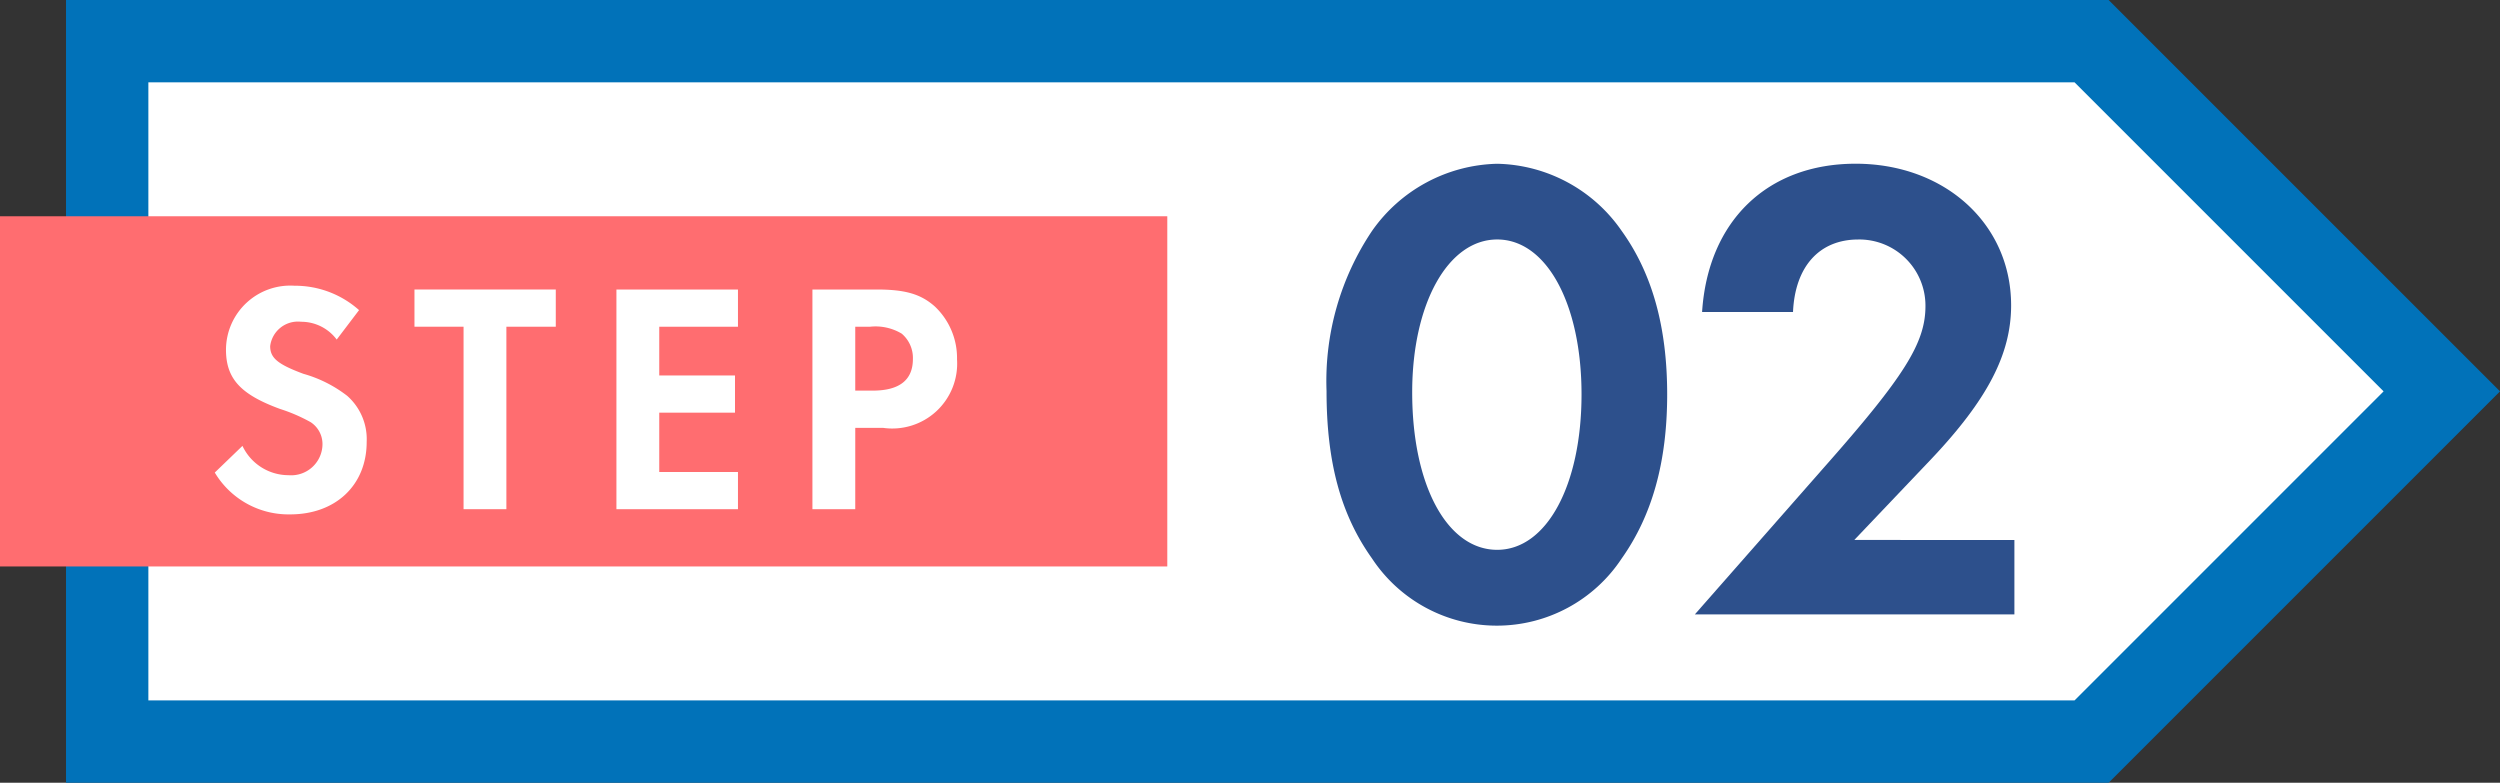
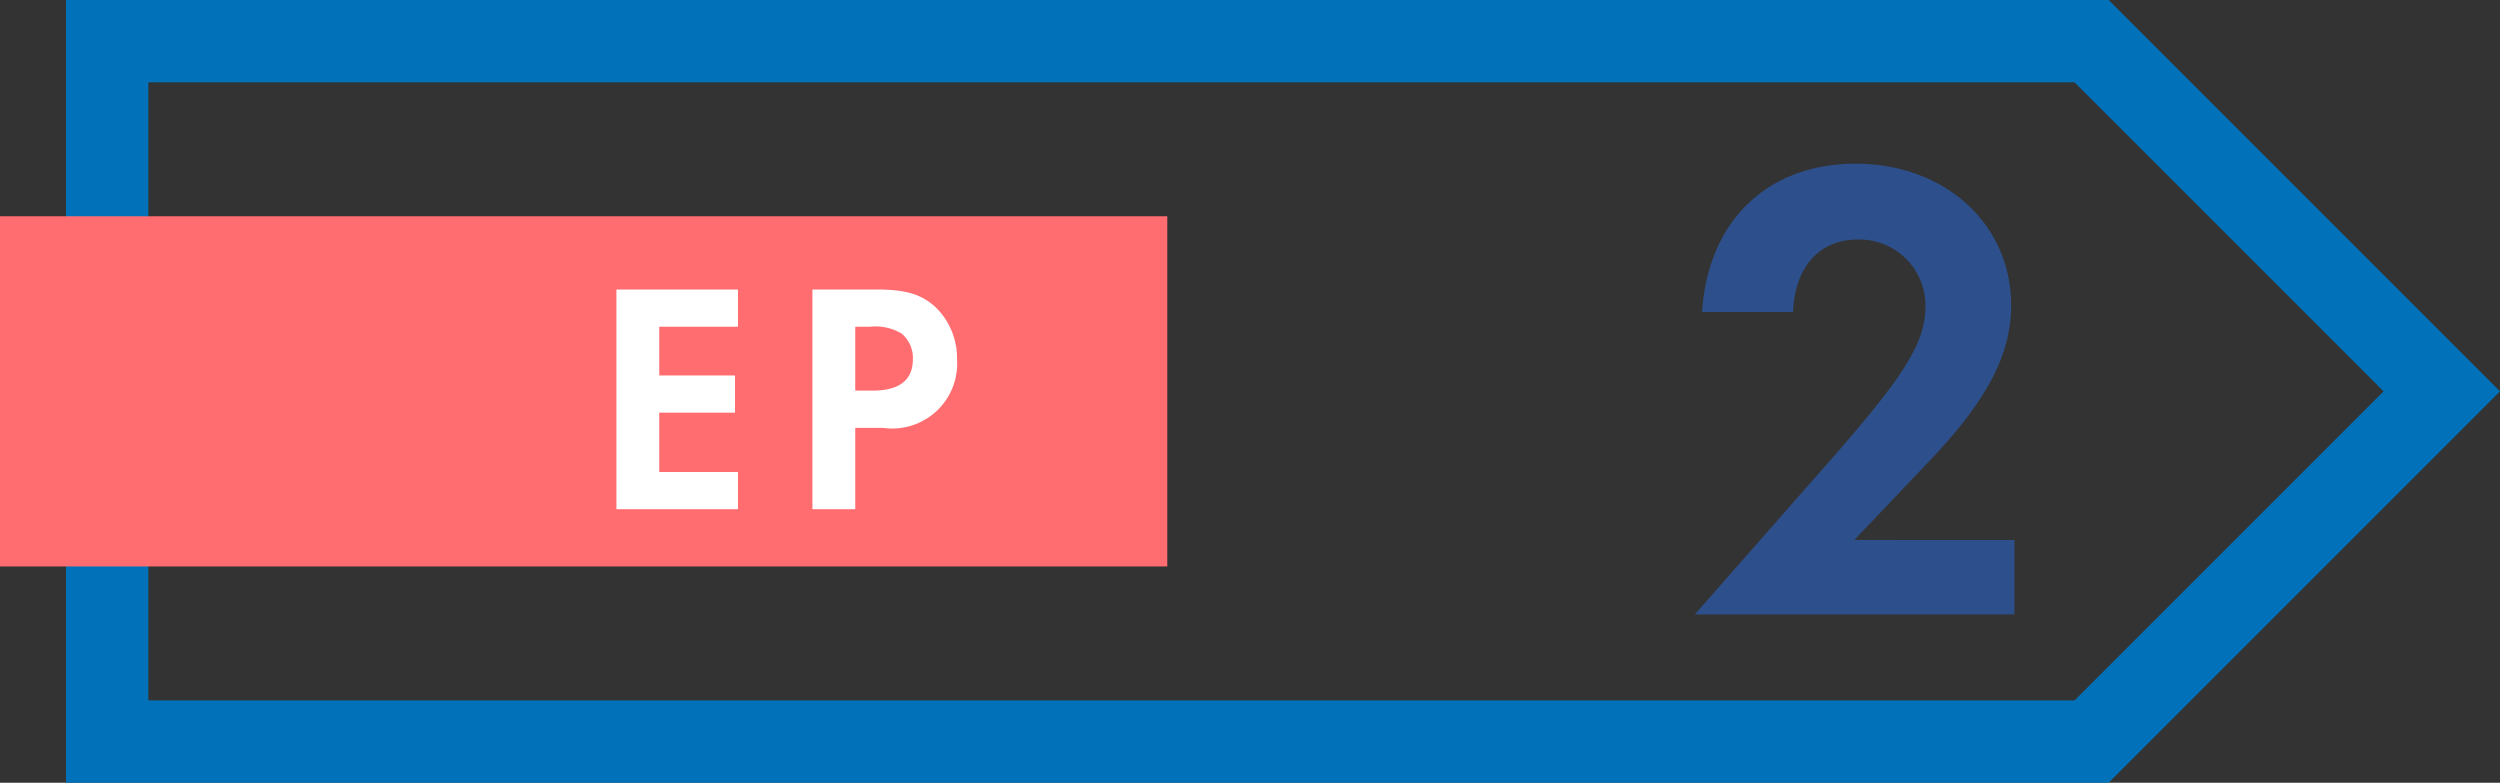
<svg xmlns="http://www.w3.org/2000/svg" width="170" height="53.226" viewBox="0 0 170 53.226">
  <rect x="0" y="0" width="170" height="53.226" fill="#333333" stroke="none" />
  <defs>
    <clipPath id="clip-path">
      <rect id="長方形_1226" data-name="長方形 1226" width="170" height="53.226" fill="none" />
    </clipPath>
  </defs>
  <g id="step_02" transform="translate(-219.569 -3278.836)">
-     <path id="パス_570" data-name="パス 570" d="M151.206,6.25H16.268V53.876H151.206l23.813-23.813Z" transform="translate(210.59 3275.387)" fill="#fff" />
    <path id="パス_571" data-name="パス 571" d="M15.618,5.6H146.6l21.013,21.012L146.6,47.626H15.618ZM10.018,0V53.226h138.9L175.53,26.613,148.916,0Z" transform="translate(214.04 3278.836)" fill="#0172b9" />
    <path id="パス_2693" data-name="パス 2693" d="M0,0H79.376V23.813H0Z" transform="translate(219.569 3293.542)" fill="#ff6d70" />
    <g id="グループ_1212" data-name="グループ 1212" transform="translate(219.569 3278.836)">
      <g id="グループ_1211" data-name="グループ 1211" clip-path="url(#clip-path)">
-         <path id="パス_572" data-name="パス 572" d="M40.894,47.039a3.012,3.012,0,0,0-2.419-1.21,1.9,1.9,0,0,0-2.105,1.658c0,.806.515,1.232,2.262,1.882a8.709,8.709,0,0,1,2.979,1.5A3.93,3.93,0,0,1,42.932,54c0,2.935-2.105,4.927-5.2,4.927a5.836,5.836,0,0,1-5.129-2.844l1.882-1.814a3.468,3.468,0,0,0,3.135,1.993,2.129,2.129,0,0,0,2.307-2.106,1.776,1.776,0,0,0-.806-1.5,11.305,11.305,0,0,0-2.083-.9c-2.687-.985-3.673-2.06-3.673-4.032a4.374,4.374,0,0,1,4.659-4.345,6.537,6.537,0,0,1,4.39,1.658Z" transform="translate(-17.998 -23.949)" fill="#fff" />
-         <path id="パス_573" data-name="パス 573" d="M66.245,58.877V46.468H62.907V43.938h9.609v2.531H69.157V58.877Z" transform="translate(-34.723 -24.252)" fill="#fff" />
        <path id="パス_574" data-name="パス 574" d="M96.469,46.469v3.315h5.151v2.531H96.469v4.032h5.353v2.53H93.557V43.938h8.265v2.53Z" transform="translate(-51.64 -24.252)" fill="#fff" />
        <path id="パス_575" data-name="パス 575" d="M126.218,58.877h-2.912V43.938h4.368c1.948,0,3,.313,3.942,1.142a4.826,4.826,0,0,1,1.523,3.606,4.413,4.413,0,0,1-5.039,4.659h-1.881Zm1.187-8.063c1.814,0,2.733-.716,2.733-2.151a2.163,2.163,0,0,0-.762-1.724,3.468,3.468,0,0,0-2.15-.47h-1.008v4.345Z" transform="translate(-68.061 -24.252)" fill="#fff" />
-         <path id="パス_576" data-name="パス 576" d="M221.408,29.426c2.061,2.868,3.091,6.5,3.091,11.112s-1.03,8.244-3.091,11.156a10.172,10.172,0,0,1-16.981,0c-2.106-2.957-3.091-6.5-3.091-11.38a18.313,18.313,0,0,1,3.091-10.888,10.689,10.689,0,0,1,8.513-4.57,10.547,10.547,0,0,1,8.468,4.57M207.16,40.4c0,6.317,2.375,10.708,5.78,10.708,3.36,0,5.735-4.391,5.735-10.574,0-6.138-2.375-10.529-5.735-10.529S207.16,34.4,207.16,40.4" transform="translate(-111.131 -13.72)" fill="#2d508c" />
        <path id="パス_577" data-name="パス 577" d="M278.964,50.44V55.5h-21.73l8.782-9.992c5.466-6.183,6.9-8.468,6.9-10.977a4.5,4.5,0,0,0-4.57-4.525c-2.643,0-4.3,1.837-4.436,4.928h-6.183c.4-6.183,4.435-10.081,10.44-10.081,6.048,0,10.574,4.078,10.574,9.633,0,3.315-1.613,6.407-5.421,10.44l-5.242,5.511Z" transform="translate(-141.985 -13.72)" fill="#2d508c" />
      </g>
    </g>
  </g>
</svg>